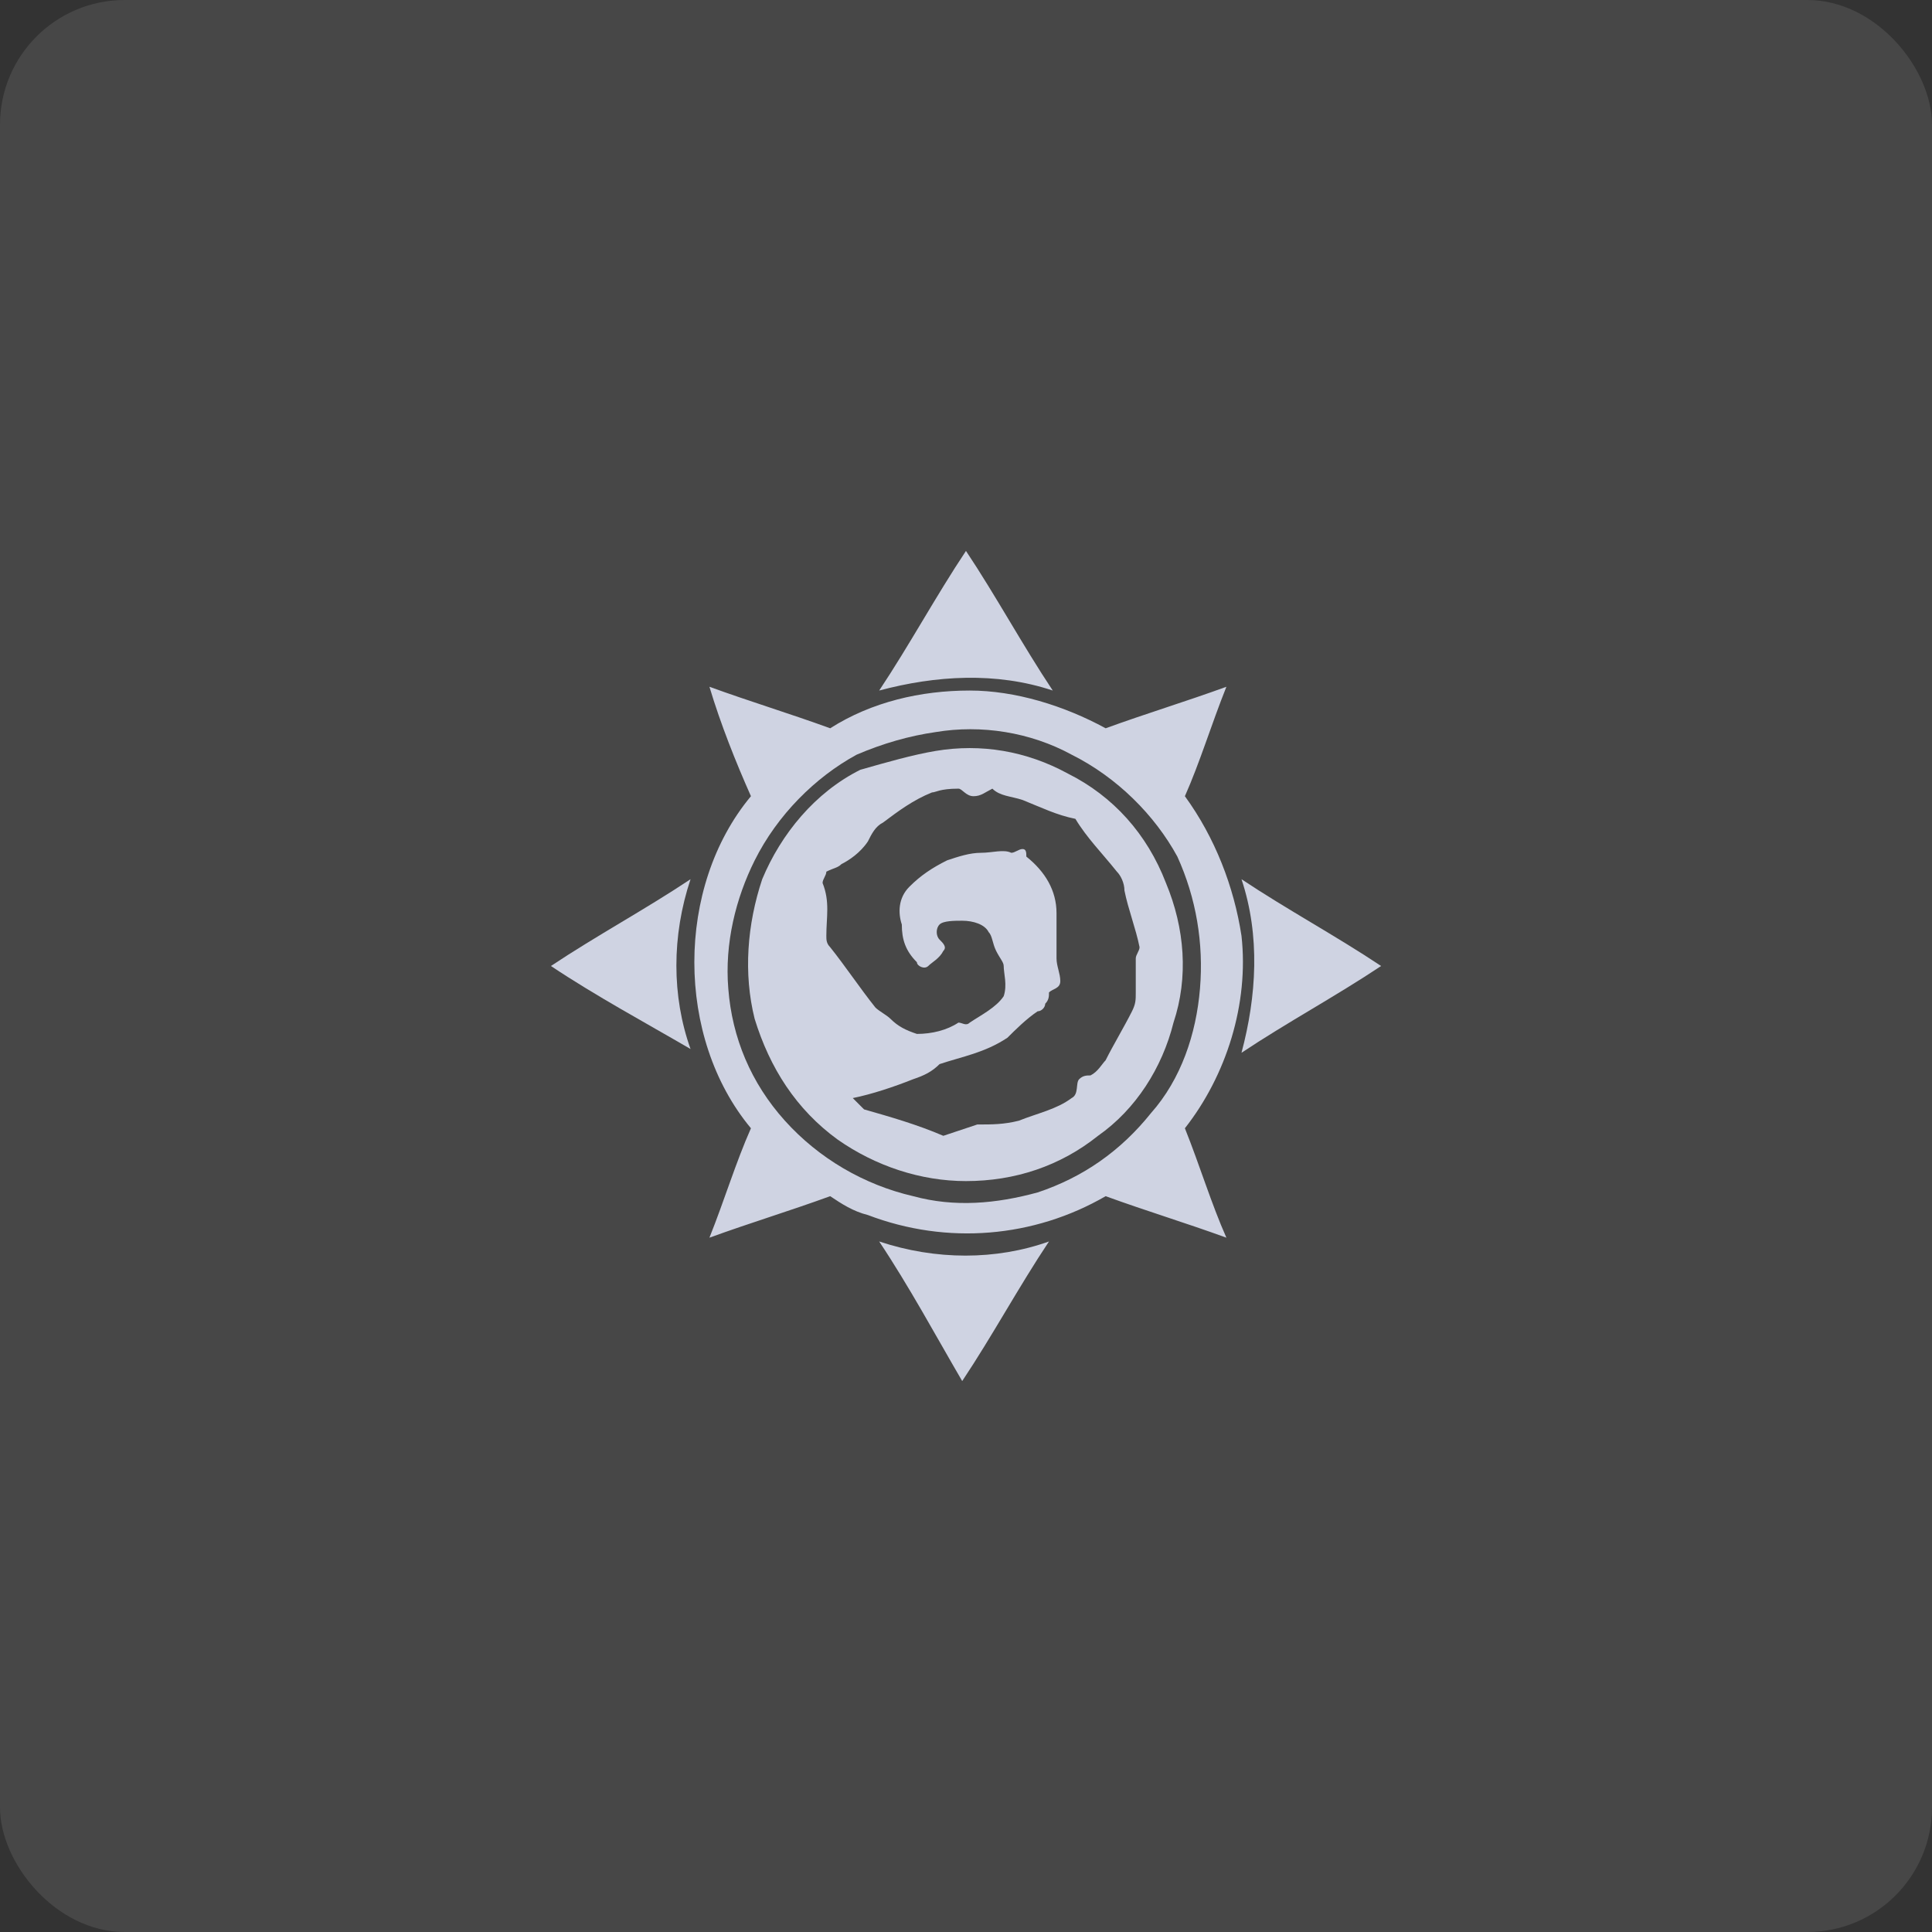
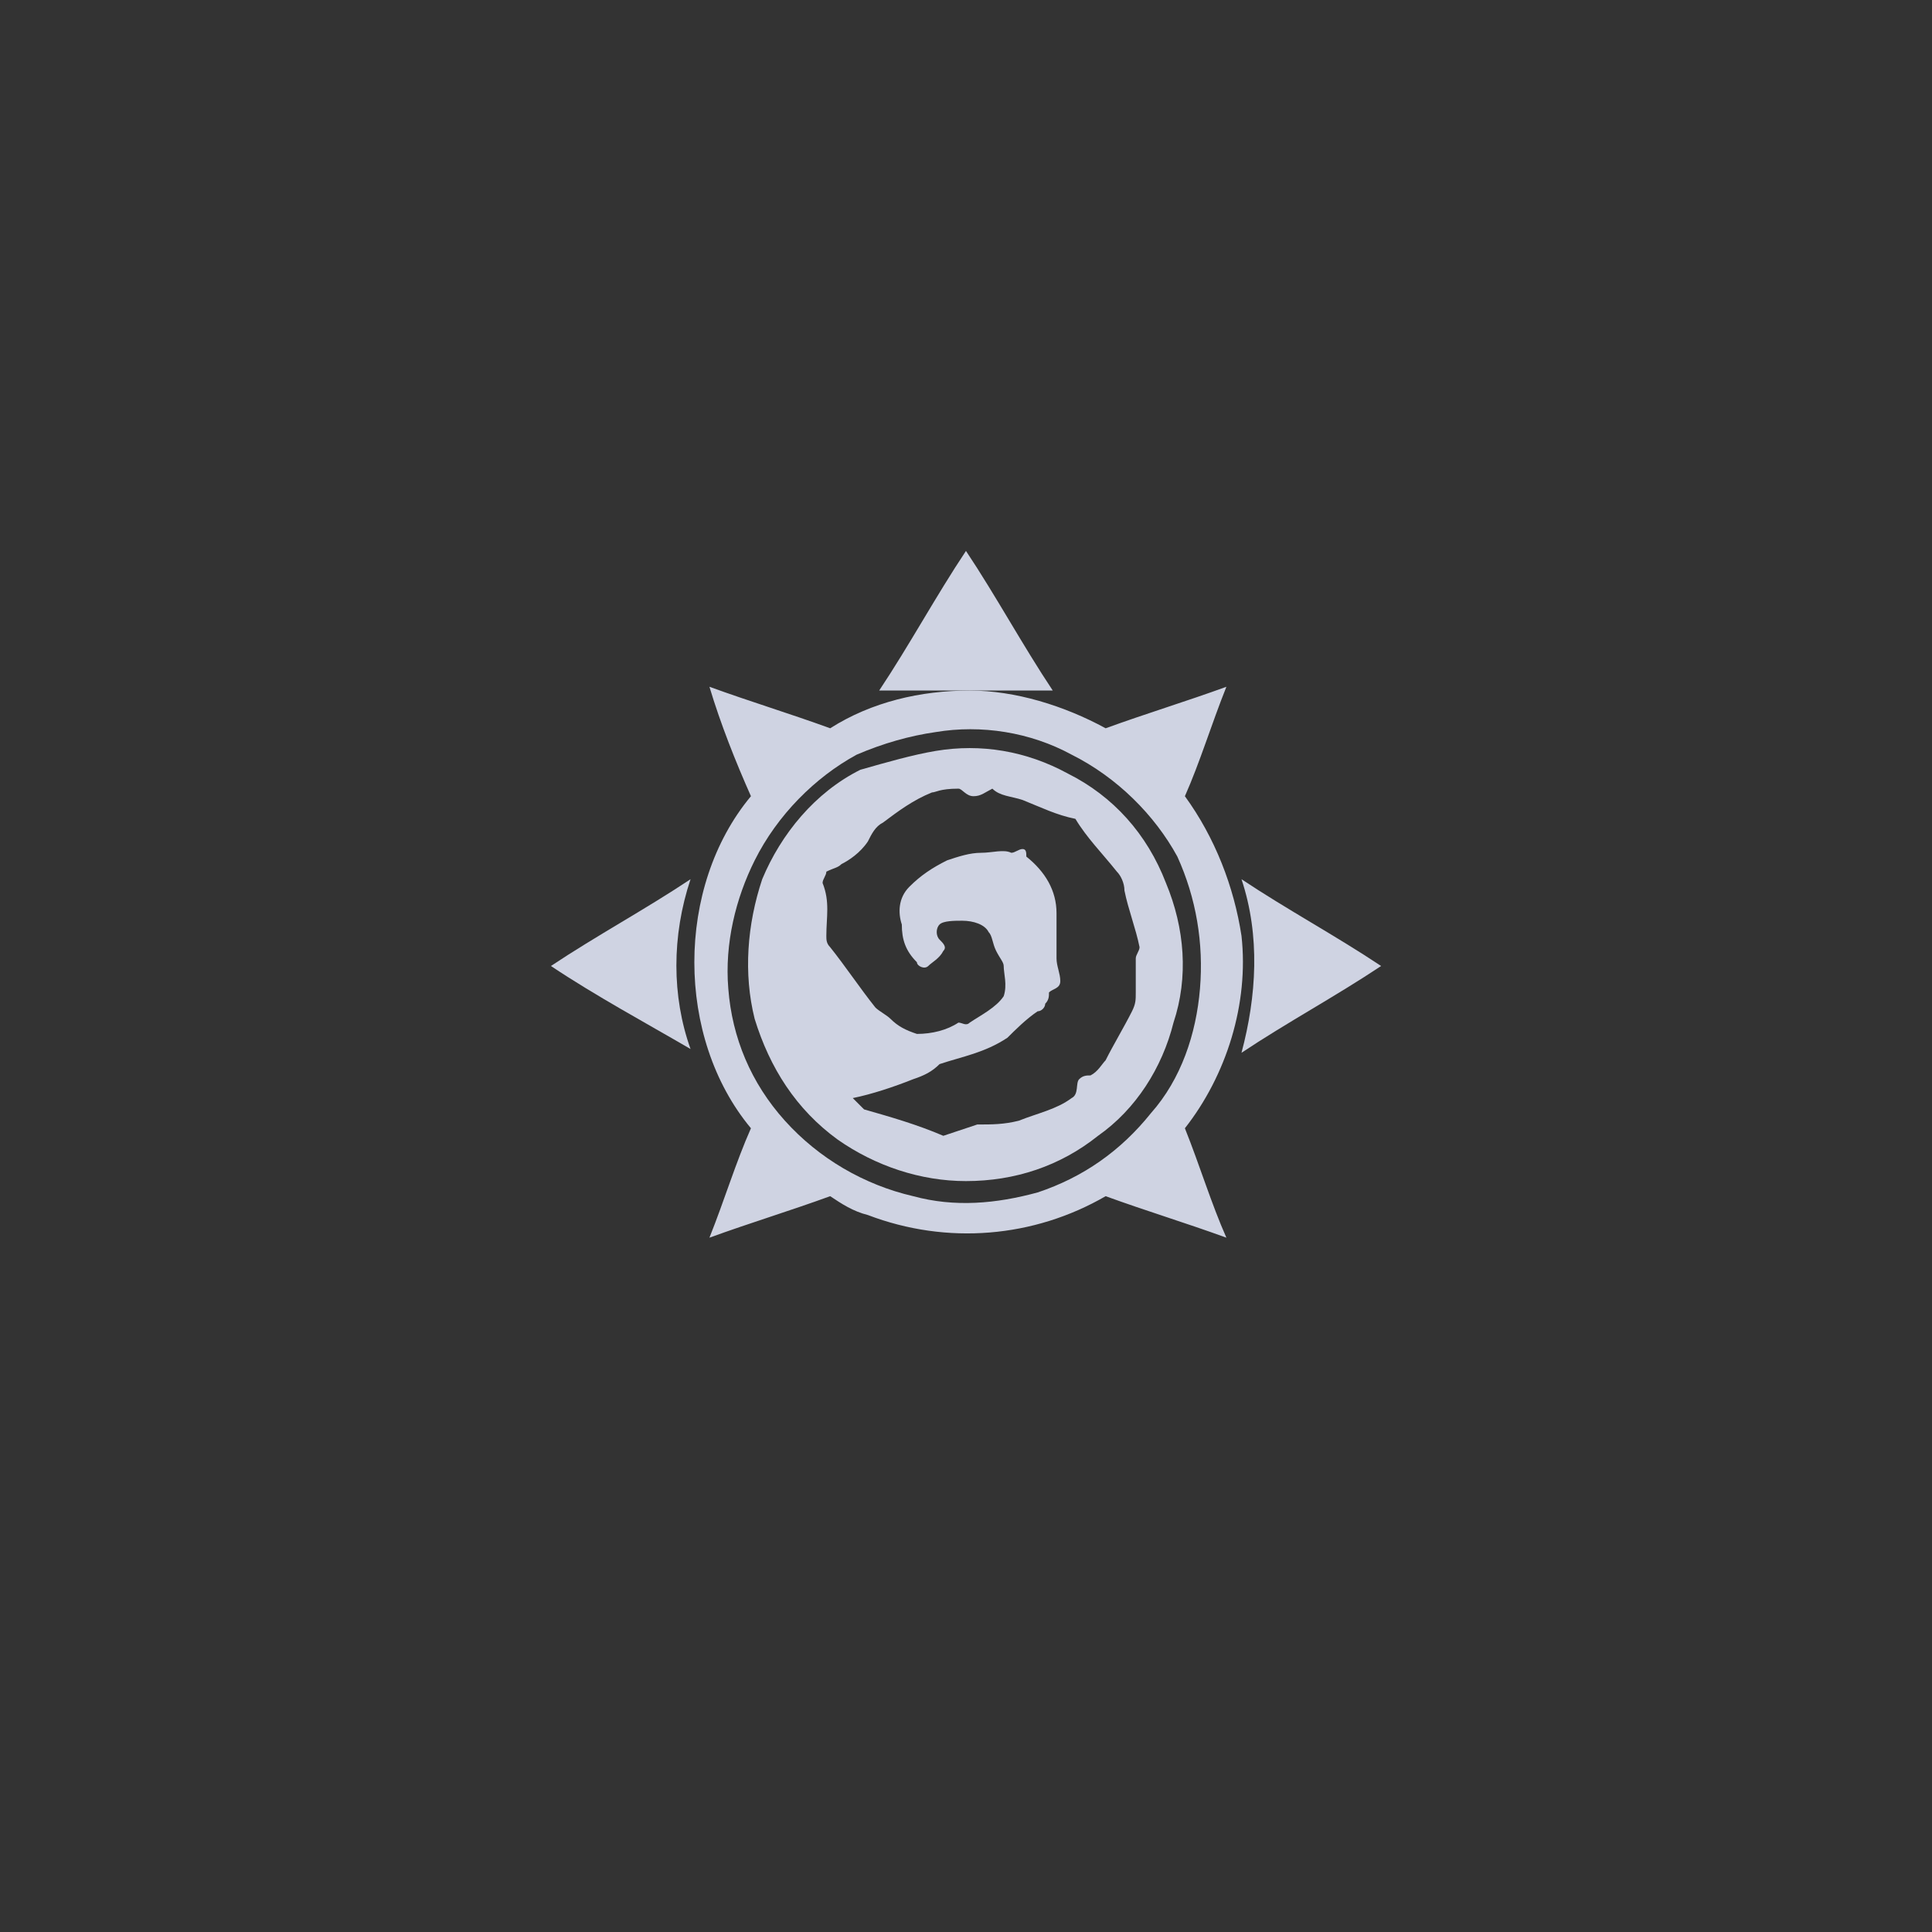
<svg xmlns="http://www.w3.org/2000/svg" width="248" height="248" viewBox="0 0 248 248" fill="none">
  <rect x="0" y="0" width="248" height="248" fill="#333333" stroke="none" />
-   <rect width="248" height="248" rx="16" fill="white" fill-opacity="0.1" />
  <g clip-path="url(#clip0_68_607)">
-     <path d="M112.855 88.641C116.73 82.828 120.121 76.531 123.996 70.719C127.871 76.531 131.262 82.828 135.137 88.641C127.871 86.219 120.121 86.703 112.855 88.641Z" fill="#CFD3E2" />
+     <path d="M112.855 88.641C116.73 82.828 120.121 76.531 123.996 70.719C127.871 76.531 131.262 82.828 135.137 88.641Z" fill="#CFD3E2" />
    <path d="M91.066 88.157C96.394 90.094 101.238 91.547 106.566 93.485C111.895 90.094 118.191 88.641 124.488 88.641C130.301 88.641 136.598 90.579 141.926 93.485C147.254 91.547 152.098 90.094 157.426 88.157C155.488 93.001 154.035 97.844 152.098 102.204C155.973 107.532 158.395 113.829 159.363 120.125C160.332 128.844 157.426 138.047 152.098 144.829C154.035 149.672 155.488 154.516 157.426 158.875C152.098 156.938 147.254 155.485 141.926 153.547C132.723 158.875 121.582 159.844 111.41 155.969C109.473 155.485 108.02 154.516 106.566 153.547C101.238 155.485 96.394 156.938 91.066 158.875C93.004 154.032 94.457 149.188 96.394 144.829C91.551 139.016 89.129 131.266 89.129 123.516C89.129 115.766 91.551 108.016 96.394 102.204C94.457 97.844 92.519 93.001 91.066 88.157ZM120.129 93.969C116.738 94.454 113.348 95.422 109.957 96.876C104.629 99.782 99.785 104.625 96.879 110.438C94.457 115.282 93.004 121.094 93.488 126.907C93.973 133.204 96.394 139.016 100.754 143.86C105.113 148.704 110.926 152.094 117.223 153.547C122.551 155 127.879 154.516 133.207 153.063C139.02 151.125 143.863 147.735 147.738 142.891C151.613 138.532 153.551 132.719 154.035 126.907C154.52 121.094 153.551 115.282 151.129 109.954C148.223 104.625 143.379 99.782 137.566 96.876C132.238 93.969 125.941 93.001 120.129 93.969Z" fill="#CFD3E2" />
    <path d="M120.12 96.391C125.933 95.422 131.745 96.391 137.073 99.297C142.886 102.204 147.245 107.047 149.667 113.344C152.089 119.157 152.573 125.454 150.636 131.266C149.183 137.079 145.792 142.407 140.948 145.797C136.105 149.672 130.292 151.61 123.995 151.61C118.183 151.61 112.37 149.672 107.527 146.282C102.198 142.407 98.808 137.079 96.87 130.782C95.417 124.969 95.902 118.672 97.839 112.86C100.261 107.047 104.62 101.719 110.433 98.813C113.823 97.844 117.214 96.876 120.12 96.391ZM119.636 101.719C117.214 102.688 115.277 104.141 113.339 105.594C112.37 106.079 111.886 107.047 111.402 108.016C110.433 109.469 108.98 110.438 108.011 110.922C107.527 111.407 107.042 111.407 106.073 111.891C106.073 112.375 105.589 112.86 105.589 113.344C106.558 115.766 106.073 117.704 106.073 120.125C106.073 120.61 106.073 121.094 106.558 121.579C108.495 124 110.433 126.907 112.37 129.329C112.855 129.813 113.823 130.297 114.308 130.782C115.277 131.75 116.245 132.235 117.698 132.719C119.636 132.719 121.573 132.235 123.027 131.266C123.511 131.266 123.995 131.75 124.48 131.266C125.933 130.297 127.87 129.329 128.839 127.875C129.323 126.422 128.839 124.969 128.839 124C128.839 123.516 128.355 123.032 127.87 122.063C127.386 121.094 127.386 120.125 126.902 119.641C126.417 118.672 124.964 118.188 123.511 118.188C122.542 118.188 121.089 118.188 120.605 118.672C120.12 119.157 120.12 120.125 120.605 120.61C121.089 121.094 121.573 121.579 121.089 122.063C120.605 123.032 119.636 123.516 119.152 124C118.667 124.485 117.698 124 117.698 123.516C116.245 122.063 115.761 120.61 115.761 118.672C115.277 117.219 115.277 115.282 116.73 113.829C118.183 112.375 119.636 111.407 121.573 110.438C123.027 109.954 124.48 109.469 125.933 109.469C127.386 109.469 128.839 108.985 129.808 109.469C130.292 109.469 130.777 108.985 131.261 108.985C131.745 108.985 131.745 109.469 131.745 109.954C134.167 111.891 135.62 114.313 135.62 117.219C135.62 119.157 135.62 121.094 135.62 123.032C135.62 124 136.105 124.969 136.105 125.938C136.105 126.907 135.136 126.907 134.652 127.391C134.652 127.875 134.652 128.36 134.167 128.844C134.167 129.329 133.683 129.813 133.198 129.813C131.745 130.782 130.292 132.235 129.323 133.204C126.417 135.141 123.511 135.625 120.605 136.594C119.636 137.563 118.667 138.047 117.214 138.532C114.792 139.5 111.886 140.469 109.464 140.954C109.948 141.438 110.433 141.922 110.917 142.407C114.308 143.375 117.698 144.344 121.089 145.797C122.542 145.313 123.995 144.829 125.448 144.344C127.386 144.344 128.839 144.344 130.777 143.86C133.198 142.891 135.62 142.407 137.558 140.954C138.527 140.469 138.042 139.016 138.527 138.532C139.011 138.047 139.495 138.047 139.98 138.047C140.948 137.563 141.433 136.594 141.917 136.11C142.886 134.172 144.339 131.75 145.308 129.813C145.792 128.844 145.792 128.36 145.792 127.391C145.792 125.938 145.792 124.485 145.792 123.032C145.792 122.547 146.277 122.063 146.277 121.579C145.792 119.157 144.823 116.735 144.339 114.313C144.339 113.344 143.855 112.375 143.37 111.891C141.433 109.469 139.495 107.532 138.042 105.11C135.62 104.625 133.683 103.657 131.261 102.688C129.808 102.204 128.355 102.204 127.386 101.235C126.417 101.719 125.933 102.204 124.964 102.204C123.995 102.204 123.511 101.235 123.027 101.235C120.605 101.235 120.12 101.719 119.636 101.719Z" fill="#CFD3E2" />
    <path d="M70.719 124C76.531 120.125 82.828 116.734 88.641 112.859C86.219 120.125 86.219 127.875 88.641 134.656C82.828 131.266 76.531 127.875 70.719 124Z" fill="#CFD3E2" />
    <path d="M159.363 112.859C165.176 116.734 171.473 120.125 177.285 124C171.473 127.875 165.176 131.265 159.363 135.14C161.301 127.875 161.785 120.125 159.363 112.859Z" fill="#CFD3E2" />
-     <path d="M112.855 159.36C120.121 161.781 127.871 161.781 134.652 159.36C130.777 165.172 127.387 171.469 123.512 177.281C120.121 171.469 116.73 165.172 112.855 159.36Z" fill="#CFD3E2" />
  </g>
  <defs>
    <clipPath id="clip0_68_607">
      <rect width="155" height="155" fill="white" transform="translate(46.5 46.5)" />
    </clipPath>
  </defs>
</svg>